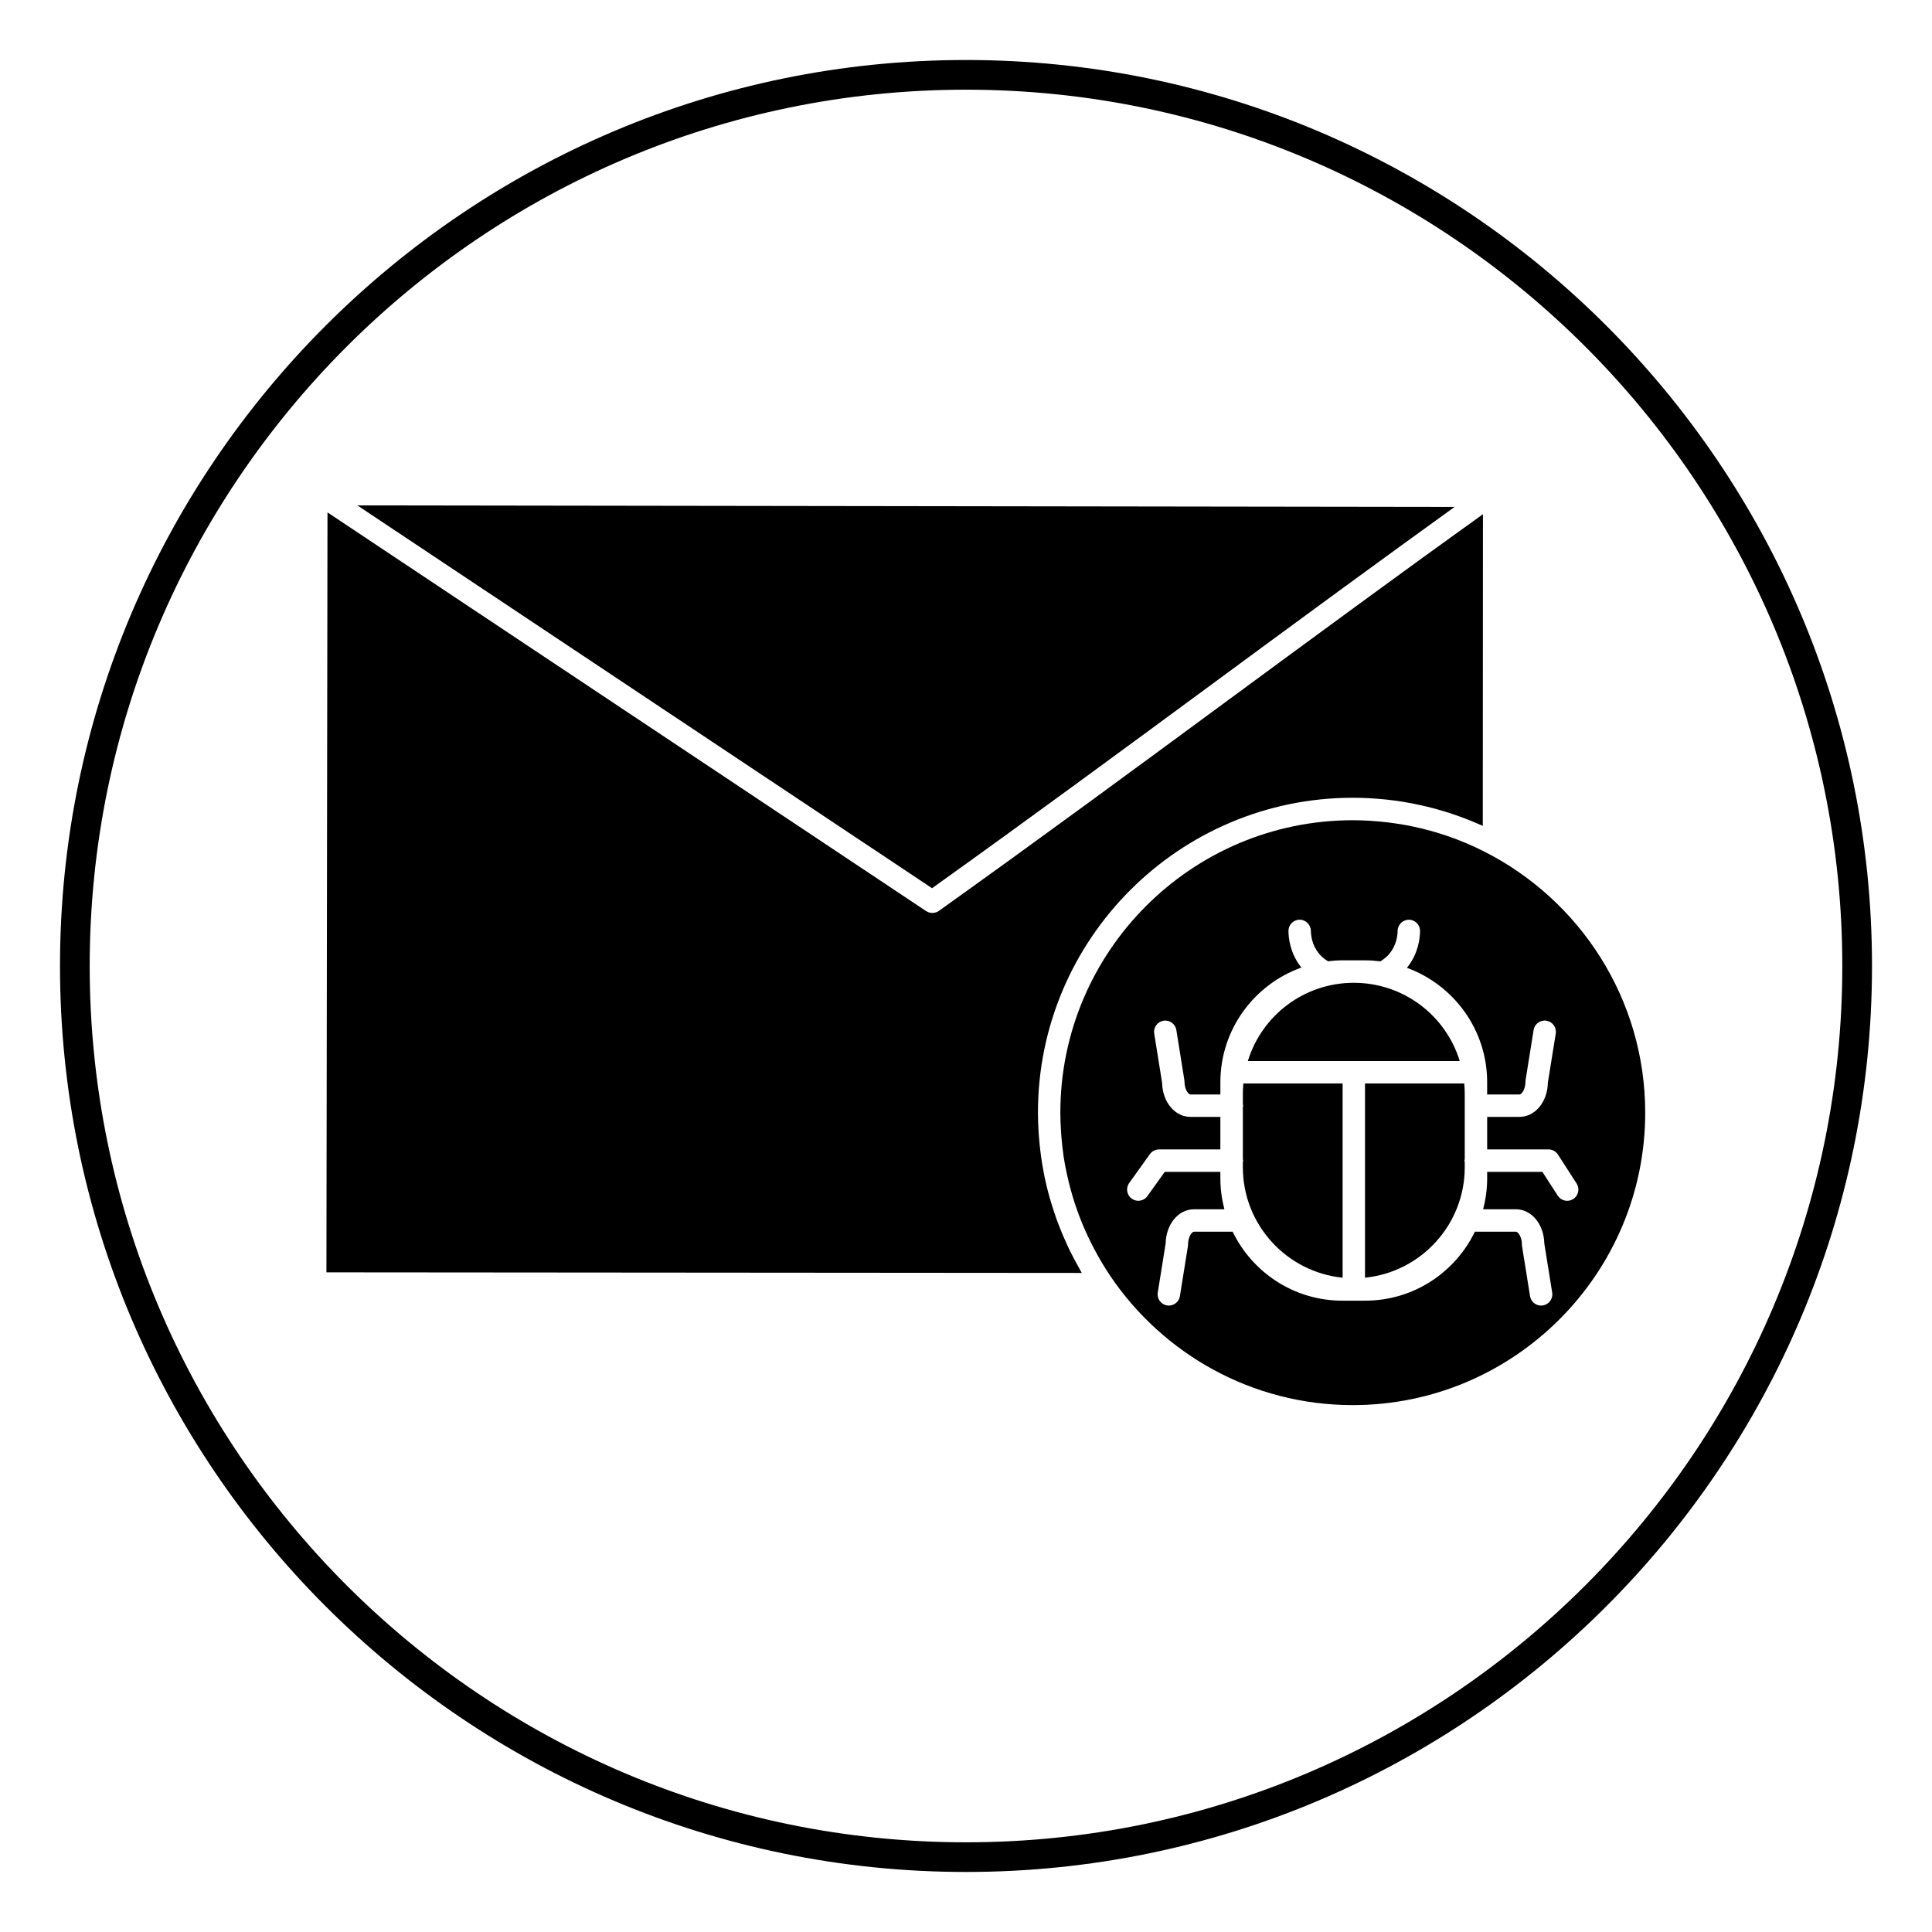
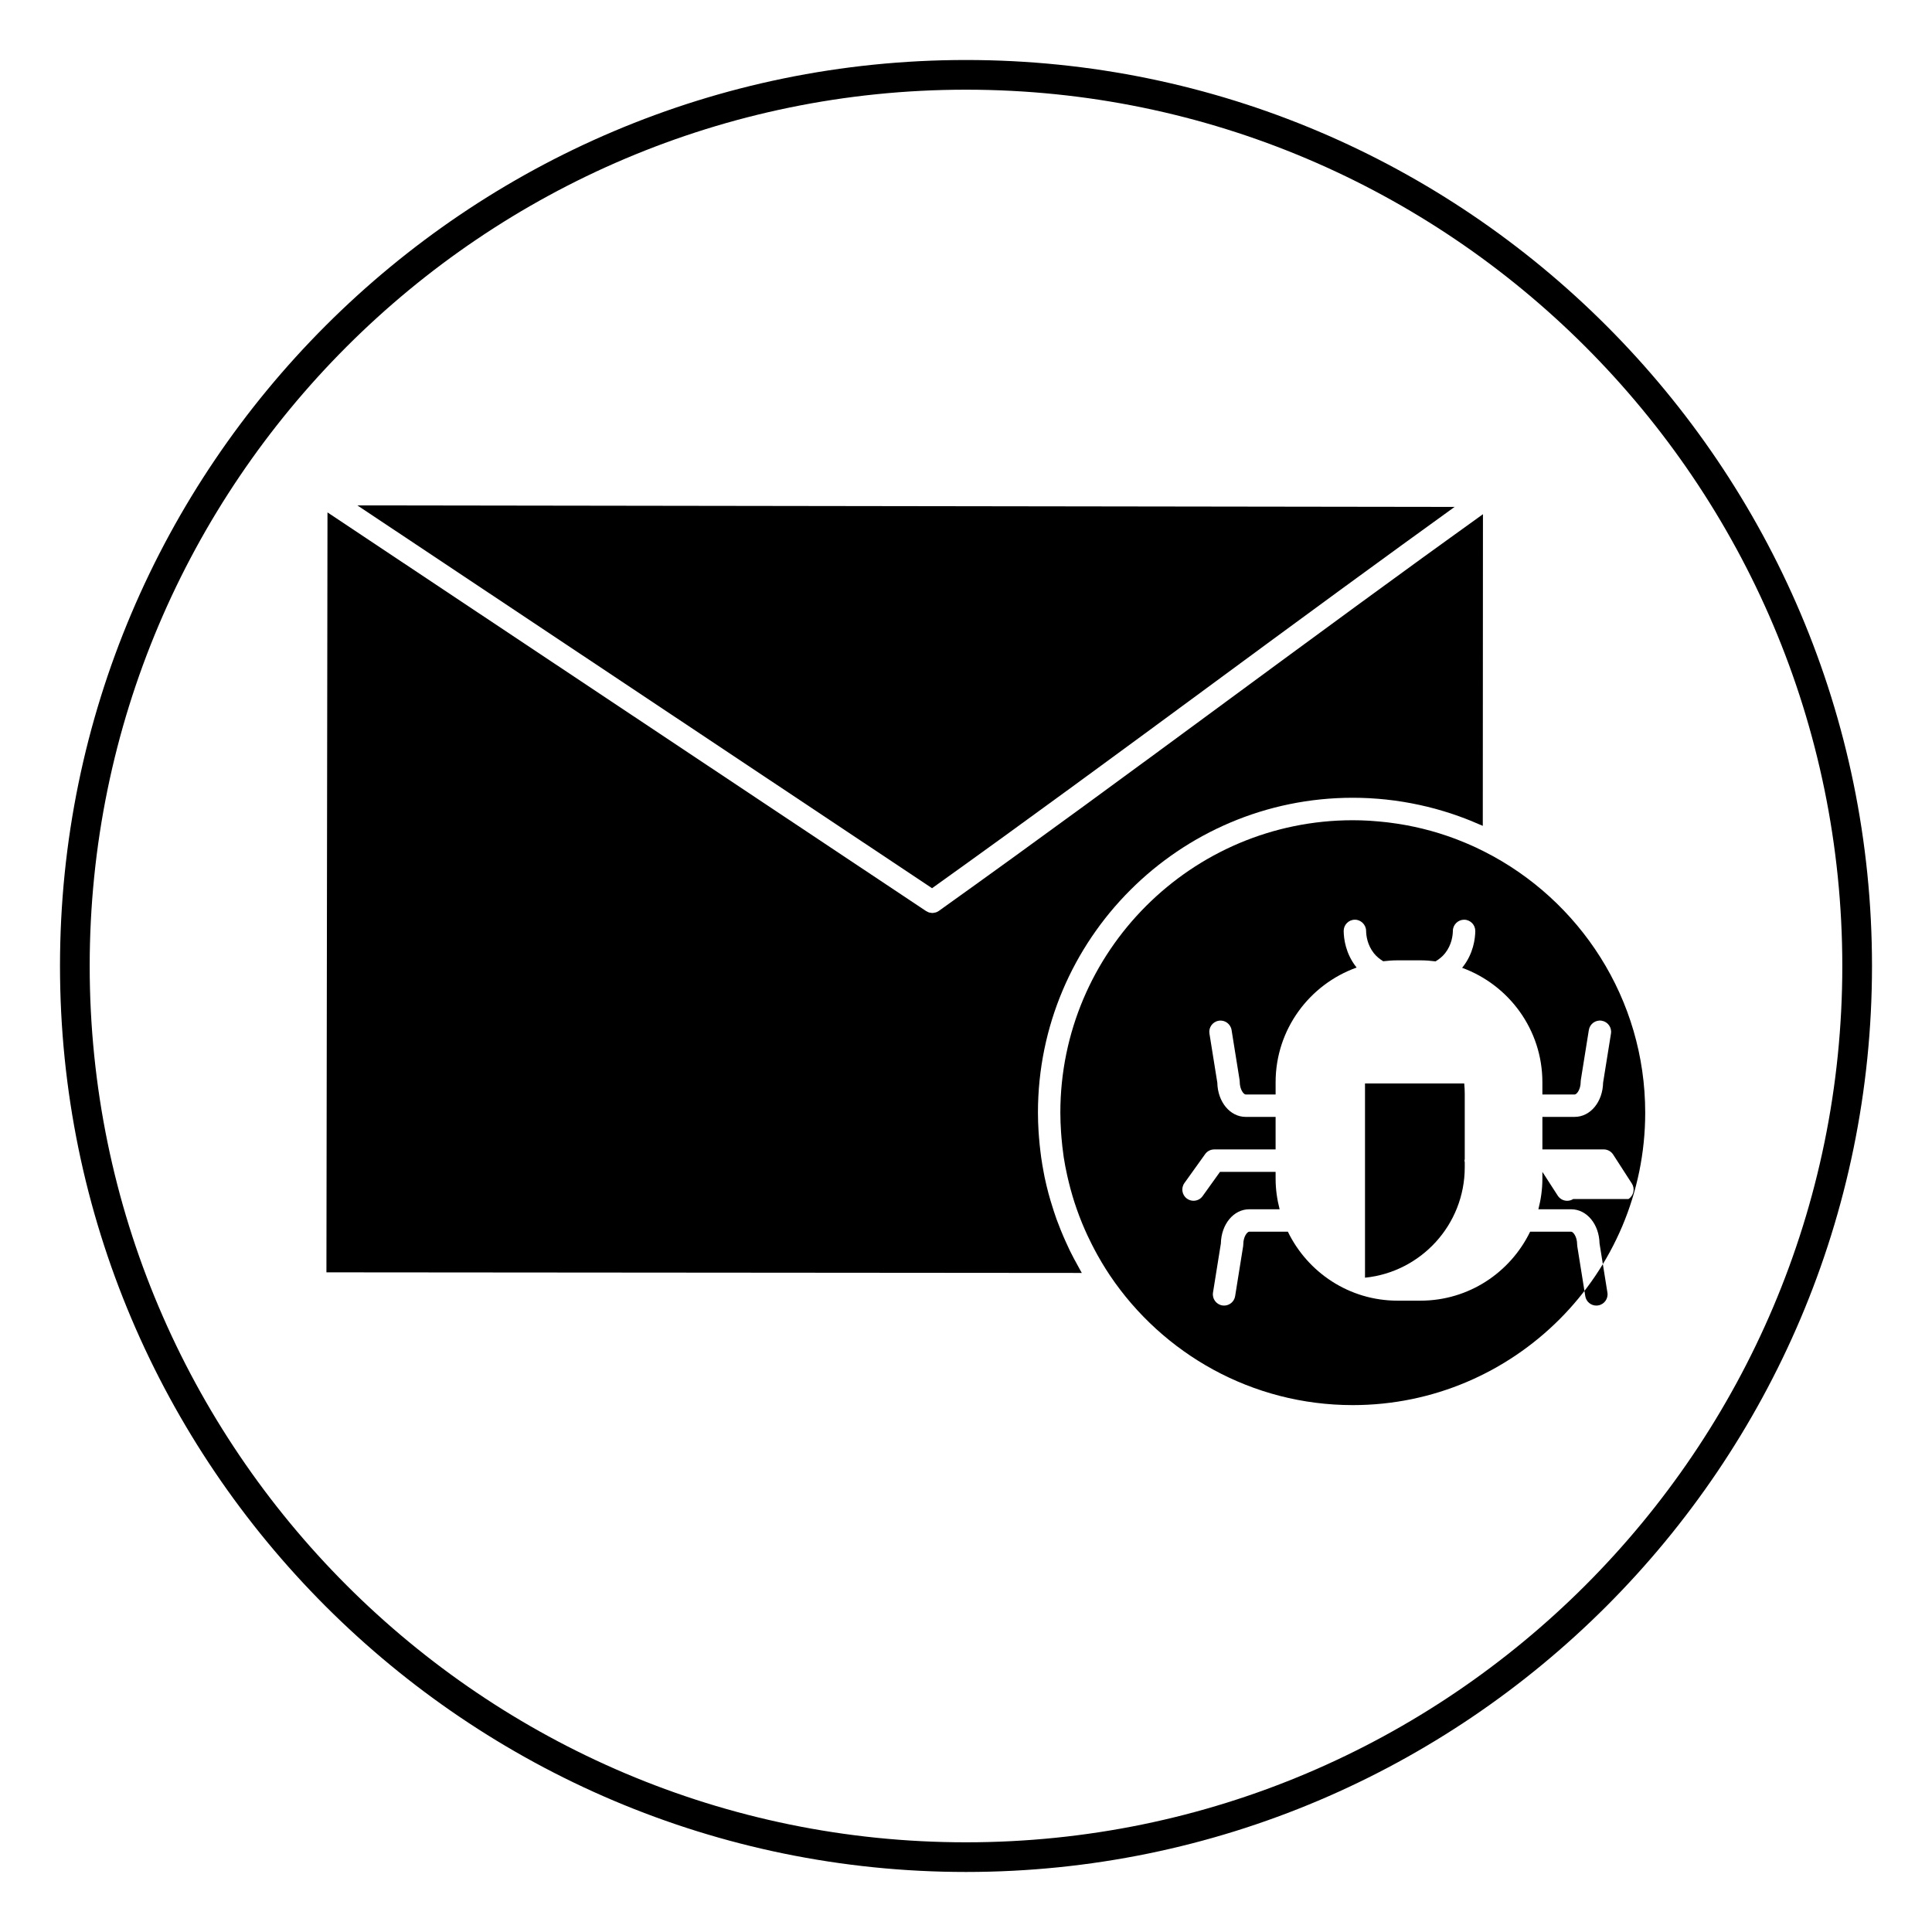
<svg xmlns="http://www.w3.org/2000/svg" fill="#000000" width="800px" height="800px" version="1.1" viewBox="144 144 512 512">
  <g>
    <path d="m400 640.09c-132.39 0-240.1-107.7-240.1-240.09 0-132.39 107.7-240.1 240.1-240.1 132.39 0 240.1 107.7 240.1 240.1-0.004 132.39-107.71 240.09-240.1 240.09zm0-472.32c-128.05 0-232.23 104.18-232.23 232.23s104.18 232.23 232.23 232.23 232.23-104.18 232.23-232.23c-0.004-128.05-104.18-232.23-232.23-232.23z" />
    <path d="m505.74 431.13v51.473c14.824-1.492 26.434-14.043 26.434-29.258v-1.367c-0.02-0.133-0.078-0.254-0.078-0.395 0-0.137 0.059-0.262 0.078-0.395v-17.34c0-0.891-0.047-1.789-0.141-2.723z" />
    <path d="m428.71 477.75c-0.402-0.754-0.797-1.516-1.168-2.281-0.379-0.77-0.73-1.555-1.086-2.344-0.492-1.086-0.957-2.176-1.402-3.277-0.375-0.93-0.738-1.859-1.082-2.801-0.25-0.703-0.488-1.418-0.719-2.129-0.297-0.895-0.57-1.789-0.84-2.695-0.191-0.664-0.391-1.328-0.566-1.996-0.375-1.414-0.715-2.836-1.02-4.277-0.086-0.41-0.156-0.824-0.234-1.23-0.254-1.324-0.48-2.652-0.672-4-0.078-0.559-0.145-1.117-0.211-1.676-0.145-1.176-0.266-2.367-0.359-3.559-0.039-0.52-0.086-1.035-0.117-1.559-0.102-1.676-0.168-3.367-0.168-5.07 0-46.008 37.43-83.441 83.445-83.441 1.484 0 2.957 0.043 4.422 0.117 0.102 0.004 0.199 0.016 0.305 0.023 1.391 0.078 2.773 0.188 4.144 0.336 0.008 0 0.012 0 0.02 0.004 2.953 0.316 5.856 0.793 8.707 1.406 0.047 0.012 0.094 0.023 0.141 0.031 1.367 0.297 2.715 0.625 4.055 0.988 0.168 0.047 0.34 0.098 0.508 0.145 1.191 0.332 2.375 0.684 3.543 1.066 0.328 0.105 0.648 0.219 0.977 0.332 0.98 0.336 1.957 0.68 2.922 1.051 0.488 0.184 0.969 0.379 1.453 0.574 0.77 0.312 1.535 0.633 2.293 0.969 0.316 0.137 0.637 0.262 0.953 0.402l0.043-82.59c-3.231 2.32-6.438 4.637-9.645 6.949-2.152 1.555-4.32 3.117-6.465 4.668-3.949 2.867-7.856 5.715-11.766 8.57-1.965 1.434-3.949 2.875-5.898 4.301-4.555 3.328-9.066 6.641-13.559 9.941-1.211 0.891-2.445 1.789-3.652 2.676-5.731 4.211-11.414 8.395-17.051 12.543-24.488 18.031-49.812 36.672-76.152 55.48-0.254 0.18-0.531 0.32-0.82 0.41-0.082 0.027-0.164 0.023-0.246 0.043-0.207 0.047-0.422 0.098-0.637 0.098-0.008 0-0.016 0.004-0.023 0.004-0.168 0-0.332-0.043-0.496-0.07-0.113-0.02-0.227-0.016-0.344-0.051-0.199-0.059-0.391-0.164-0.582-0.273-0.074-0.039-0.152-0.059-0.223-0.105l-158.65-105.66-0.281 201.39 200.18 0.16c-0.312-0.52-0.574-1.062-0.875-1.59-0.367-0.664-0.738-1.332-1.098-2.008z" />
    <path d="m465.4 325.16c0.254-0.188 0.52-0.383 0.777-0.57 5.106-3.758 10.246-7.543 15.426-11.352 1.902-1.398 3.82-2.805 5.734-4.207 3.707-2.723 7.414-5.445 11.164-8.184 2.32-1.699 4.668-3.406 7.008-5.113 3.363-2.453 6.727-4.902 10.121-7.371 2.519-1.832 5.055-3.66 7.59-5.492 2.09-1.512 4.156-3.016 6.254-4.527l-290.77-0.41 152.3 101.45c25.703-18.375 50.445-36.59 74.395-54.219z" />
-     <path d="m473.37 433.85v2.777c0.02 0.133 0.078 0.254 0.078 0.395 0 0.137-0.059 0.262-0.078 0.395v13.77c0.02 0.133 0.078 0.254 0.078 0.395 0 0.137-0.059 0.262-0.078 0.395v1.367c0 15.211 11.609 27.766 26.438 29.258v-51.473h-26.297c-0.094 0.93-0.141 1.832-0.141 2.723z" />
-     <path d="m502.77 404.45c-13.051 0-24.344 8.535-28.078 20.742h56.156c-3.734-12.207-15.027-20.742-28.078-20.742z" />
-     <path d="m537.36 369.68c-0.742-0.375-1.488-0.742-2.242-1.094-0.504-0.23-1.008-0.465-1.516-0.684-0.973-0.426-1.949-0.832-2.938-1.215-0.312-0.121-0.613-0.246-0.926-0.367-2.828-1.059-5.715-1.961-8.652-2.684-0.031-0.008-0.066-0.016-0.098-0.023-1.395-0.344-2.797-0.641-4.211-0.906-0.227-0.043-0.457-0.082-0.684-0.121-1.215-0.215-2.441-0.402-3.668-0.559-0.324-0.043-0.641-0.086-0.965-0.121-1.164-0.137-2.34-0.234-3.508-0.324-0.34-0.023-0.672-0.059-1.012-0.078-1.477-0.086-2.957-0.133-4.438-0.133-42.734 0-77.5 34.766-77.5 77.5 0 1.742 0.078 3.477 0.191 5.203 0.031 0.457 0.066 0.914 0.105 1.371 0.129 1.551 0.301 3.098 0.52 4.629 0.027 0.184 0.043 0.375 0.07 0.559 0.246 1.621 0.566 3.231 0.918 4.828 0.117 0.539 0.242 1.074 0.375 1.609 0.312 1.297 0.656 2.582 1.035 3.856 0.16 0.547 0.328 1.098 0.504 1.641 0.406 1.262 0.852 2.516 1.32 3.754 0.238 0.629 0.488 1.254 0.742 1.879 0.453 1.105 0.938 2.203 1.445 3.289 0.363 0.777 0.734 1.539 1.121 2.297 0.484 0.957 0.988 1.906 1.512 2.848 0.359 0.637 0.715 1.27 1.09 1.895 0.715 1.195 1.457 2.383 2.238 3.543 13.934 20.672 37.562 34.297 64.309 34.297 42.734 0 77.5-34.766 77.5-77.5-0.004-30.203-17.379-56.402-42.641-69.188zm23.57 92.07c-0.5 0.32-1.059 0.473-1.609 0.473-0.977 0-1.93-0.48-2.5-1.359l-4.074-6.309h-14.637v1.836c0 2.793-0.395 5.492-1.062 8.078h8.684c4.152 0 7.422 3.965 7.527 9.074l2.086 13.008c0.262 1.617-0.844 3.141-2.465 3.402-0.156 0.027-0.32 0.039-0.473 0.039-1.434 0-2.695-1.039-2.93-2.5l-2.121-13.227c-0.023-0.152-0.039-0.312-0.039-0.469 0-2.066-1.043-3.387-1.59-3.387h-10.863c-5.231 10.801-16.27 18.281-29.055 18.281h-6.094c-12.785 0-23.824-7.484-29.055-18.281h-10.223c-0.547 0-1.59 1.32-1.59 3.387 0 0.156-0.012 0.316-0.039 0.469l-2.121 13.227c-0.23 1.461-1.496 2.5-2.93 2.5-0.156 0-0.316-0.012-0.473-0.039-1.621-0.262-2.723-1.781-2.465-3.402l2.086-13.008c0.105-5.109 3.375-9.074 7.527-9.074h8.043c-0.668-2.586-1.062-5.281-1.062-8.078l-0.004-1.836h-14.734l-4.602 6.422c-0.578 0.812-1.492 1.238-2.418 1.238-0.598 0-1.199-0.18-1.723-0.555-1.336-0.953-1.641-2.809-0.684-4.144l5.492-7.668c0.555-0.781 1.457-1.238 2.414-1.238h16.254v-8.621h-7.918c-4.156 0-7.422-3.965-7.527-9.074l-2.086-13.008c-0.262-1.621 0.844-3.141 2.465-3.402 1.609-0.273 3.141 0.844 3.402 2.465l2.121 13.227c0.023 0.152 0.039 0.312 0.039 0.469 0 2.066 1.043 3.387 1.59 3.387h7.918v-3.25c0-14.008 8.98-25.93 21.477-30.395-0.035-0.043-0.074-0.082-0.109-0.125-2.828-3.594-3.301-7.519-3.328-9.535-0.023-1.641 1.285-2.992 2.93-3.016 1.559-0.047 2.988 1.285 3.012 2.926 0.016 1.27 0.309 3.731 2.055 5.949 0.68 0.863 1.535 1.551 2.481 2.133 1.242-0.145 2.508-0.242 3.789-0.242h6.094c1.355 0 2.68 0.109 3.992 0.273 0.965-0.59 1.84-1.285 2.527-2.164 1.746-2.219 2.039-4.68 2.055-5.949 0.023-1.637 1.406-2.945 3.012-2.926 1.641 0.023 2.953 1.375 2.93 3.016-0.027 2.019-0.5 5.945-3.328 9.535-0.051 0.066-0.117 0.125-0.172 0.191 12.395 4.519 21.281 16.387 21.281 30.324v3.25h8.562c0.547 0 1.59-1.32 1.59-3.387 0-0.156 0.012-0.316 0.039-0.469l2.121-13.227c0.262-1.621 1.777-2.731 3.402-2.465 1.621 0.262 2.723 1.781 2.465 3.402l-2.086 13.008c-0.105 5.109-3.375 9.074-7.527 9.074h-8.562v8.621h16.254c1.008 0 1.949 0.512 2.496 1.359l4.949 7.668c0.895 1.391 0.496 3.223-0.883 4.117z" />
+     <path d="m537.36 369.68c-0.742-0.375-1.488-0.742-2.242-1.094-0.504-0.23-1.008-0.465-1.516-0.684-0.973-0.426-1.949-0.832-2.938-1.215-0.312-0.121-0.613-0.246-0.926-0.367-2.828-1.059-5.715-1.961-8.652-2.684-0.031-0.008-0.066-0.016-0.098-0.023-1.395-0.344-2.797-0.641-4.211-0.906-0.227-0.043-0.457-0.082-0.684-0.121-1.215-0.215-2.441-0.402-3.668-0.559-0.324-0.043-0.641-0.086-0.965-0.121-1.164-0.137-2.34-0.234-3.508-0.324-0.34-0.023-0.672-0.059-1.012-0.078-1.477-0.086-2.957-0.133-4.438-0.133-42.734 0-77.5 34.766-77.5 77.5 0 1.742 0.078 3.477 0.191 5.203 0.031 0.457 0.066 0.914 0.105 1.371 0.129 1.551 0.301 3.098 0.52 4.629 0.027 0.184 0.043 0.375 0.07 0.559 0.246 1.621 0.566 3.231 0.918 4.828 0.117 0.539 0.242 1.074 0.375 1.609 0.312 1.297 0.656 2.582 1.035 3.856 0.16 0.547 0.328 1.098 0.504 1.641 0.406 1.262 0.852 2.516 1.32 3.754 0.238 0.629 0.488 1.254 0.742 1.879 0.453 1.105 0.938 2.203 1.445 3.289 0.363 0.777 0.734 1.539 1.121 2.297 0.484 0.957 0.988 1.906 1.512 2.848 0.359 0.637 0.715 1.27 1.09 1.895 0.715 1.195 1.457 2.383 2.238 3.543 13.934 20.672 37.562 34.297 64.309 34.297 42.734 0 77.5-34.766 77.5-77.5-0.004-30.203-17.379-56.402-42.641-69.188zm23.57 92.07c-0.5 0.32-1.059 0.473-1.609 0.473-0.977 0-1.93-0.48-2.5-1.359l-4.074-6.309v1.836c0 2.793-0.395 5.492-1.062 8.078h8.684c4.152 0 7.422 3.965 7.527 9.074l2.086 13.008c0.262 1.617-0.844 3.141-2.465 3.402-0.156 0.027-0.32 0.039-0.473 0.039-1.434 0-2.695-1.039-2.93-2.5l-2.121-13.227c-0.023-0.152-0.039-0.312-0.039-0.469 0-2.066-1.043-3.387-1.59-3.387h-10.863c-5.231 10.801-16.27 18.281-29.055 18.281h-6.094c-12.785 0-23.824-7.484-29.055-18.281h-10.223c-0.547 0-1.59 1.32-1.59 3.387 0 0.156-0.012 0.316-0.039 0.469l-2.121 13.227c-0.23 1.461-1.496 2.5-2.93 2.5-0.156 0-0.316-0.012-0.473-0.039-1.621-0.262-2.723-1.781-2.465-3.402l2.086-13.008c0.105-5.109 3.375-9.074 7.527-9.074h8.043c-0.668-2.586-1.062-5.281-1.062-8.078l-0.004-1.836h-14.734l-4.602 6.422c-0.578 0.812-1.492 1.238-2.418 1.238-0.598 0-1.199-0.18-1.723-0.555-1.336-0.953-1.641-2.809-0.684-4.144l5.492-7.668c0.555-0.781 1.457-1.238 2.414-1.238h16.254v-8.621h-7.918c-4.156 0-7.422-3.965-7.527-9.074l-2.086-13.008c-0.262-1.621 0.844-3.141 2.465-3.402 1.609-0.273 3.141 0.844 3.402 2.465l2.121 13.227c0.023 0.152 0.039 0.312 0.039 0.469 0 2.066 1.043 3.387 1.59 3.387h7.918v-3.25c0-14.008 8.98-25.93 21.477-30.395-0.035-0.043-0.074-0.082-0.109-0.125-2.828-3.594-3.301-7.519-3.328-9.535-0.023-1.641 1.285-2.992 2.93-3.016 1.559-0.047 2.988 1.285 3.012 2.926 0.016 1.27 0.309 3.731 2.055 5.949 0.68 0.863 1.535 1.551 2.481 2.133 1.242-0.145 2.508-0.242 3.789-0.242h6.094c1.355 0 2.68 0.109 3.992 0.273 0.965-0.59 1.84-1.285 2.527-2.164 1.746-2.219 2.039-4.68 2.055-5.949 0.023-1.637 1.406-2.945 3.012-2.926 1.641 0.023 2.953 1.375 2.93 3.016-0.027 2.019-0.5 5.945-3.328 9.535-0.051 0.066-0.117 0.125-0.172 0.191 12.395 4.519 21.281 16.387 21.281 30.324v3.25h8.562c0.547 0 1.59-1.32 1.59-3.387 0-0.156 0.012-0.316 0.039-0.469l2.121-13.227c0.262-1.621 1.777-2.731 3.402-2.465 1.621 0.262 2.723 1.781 2.465 3.402l-2.086 13.008c-0.105 5.109-3.375 9.074-7.527 9.074h-8.562v8.621h16.254c1.008 0 1.949 0.512 2.496 1.359l4.949 7.668c0.895 1.391 0.496 3.223-0.883 4.117z" />
  </g>
</svg>